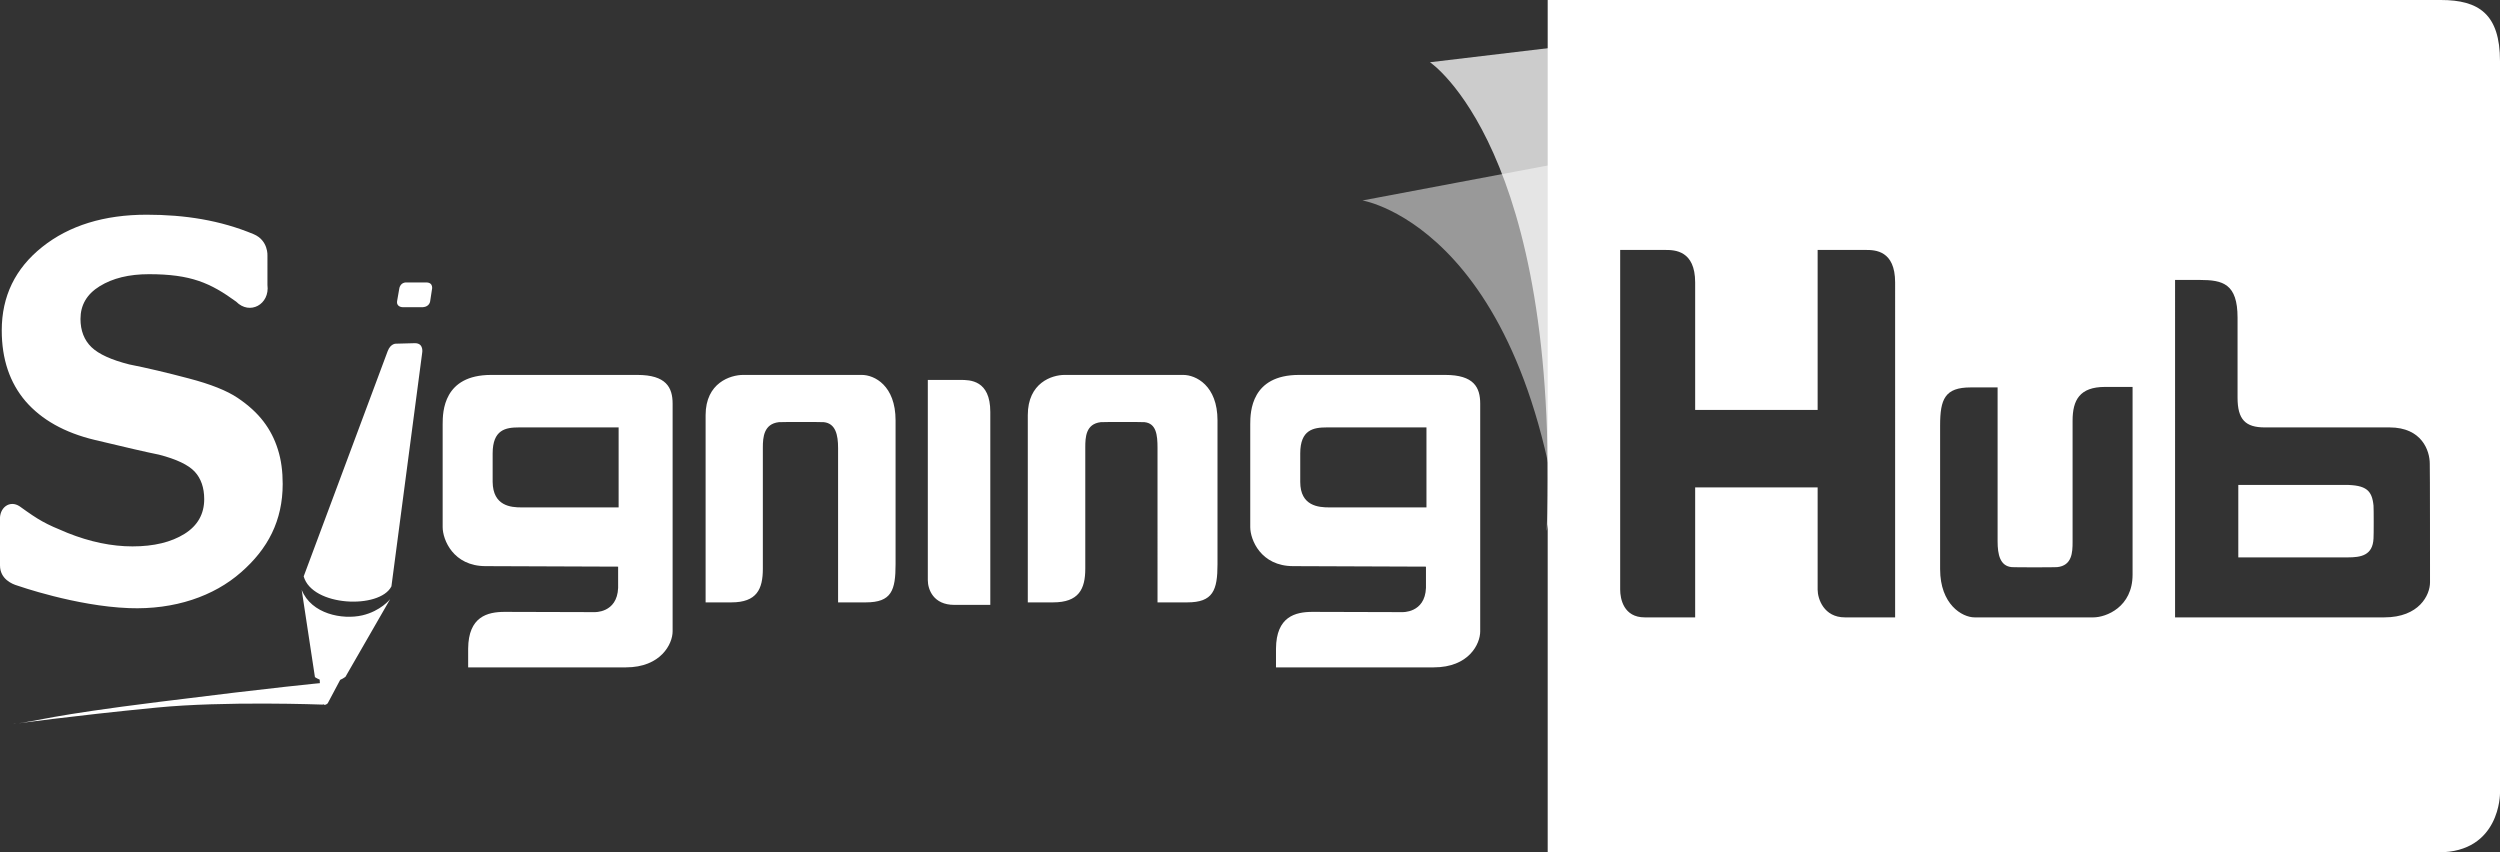
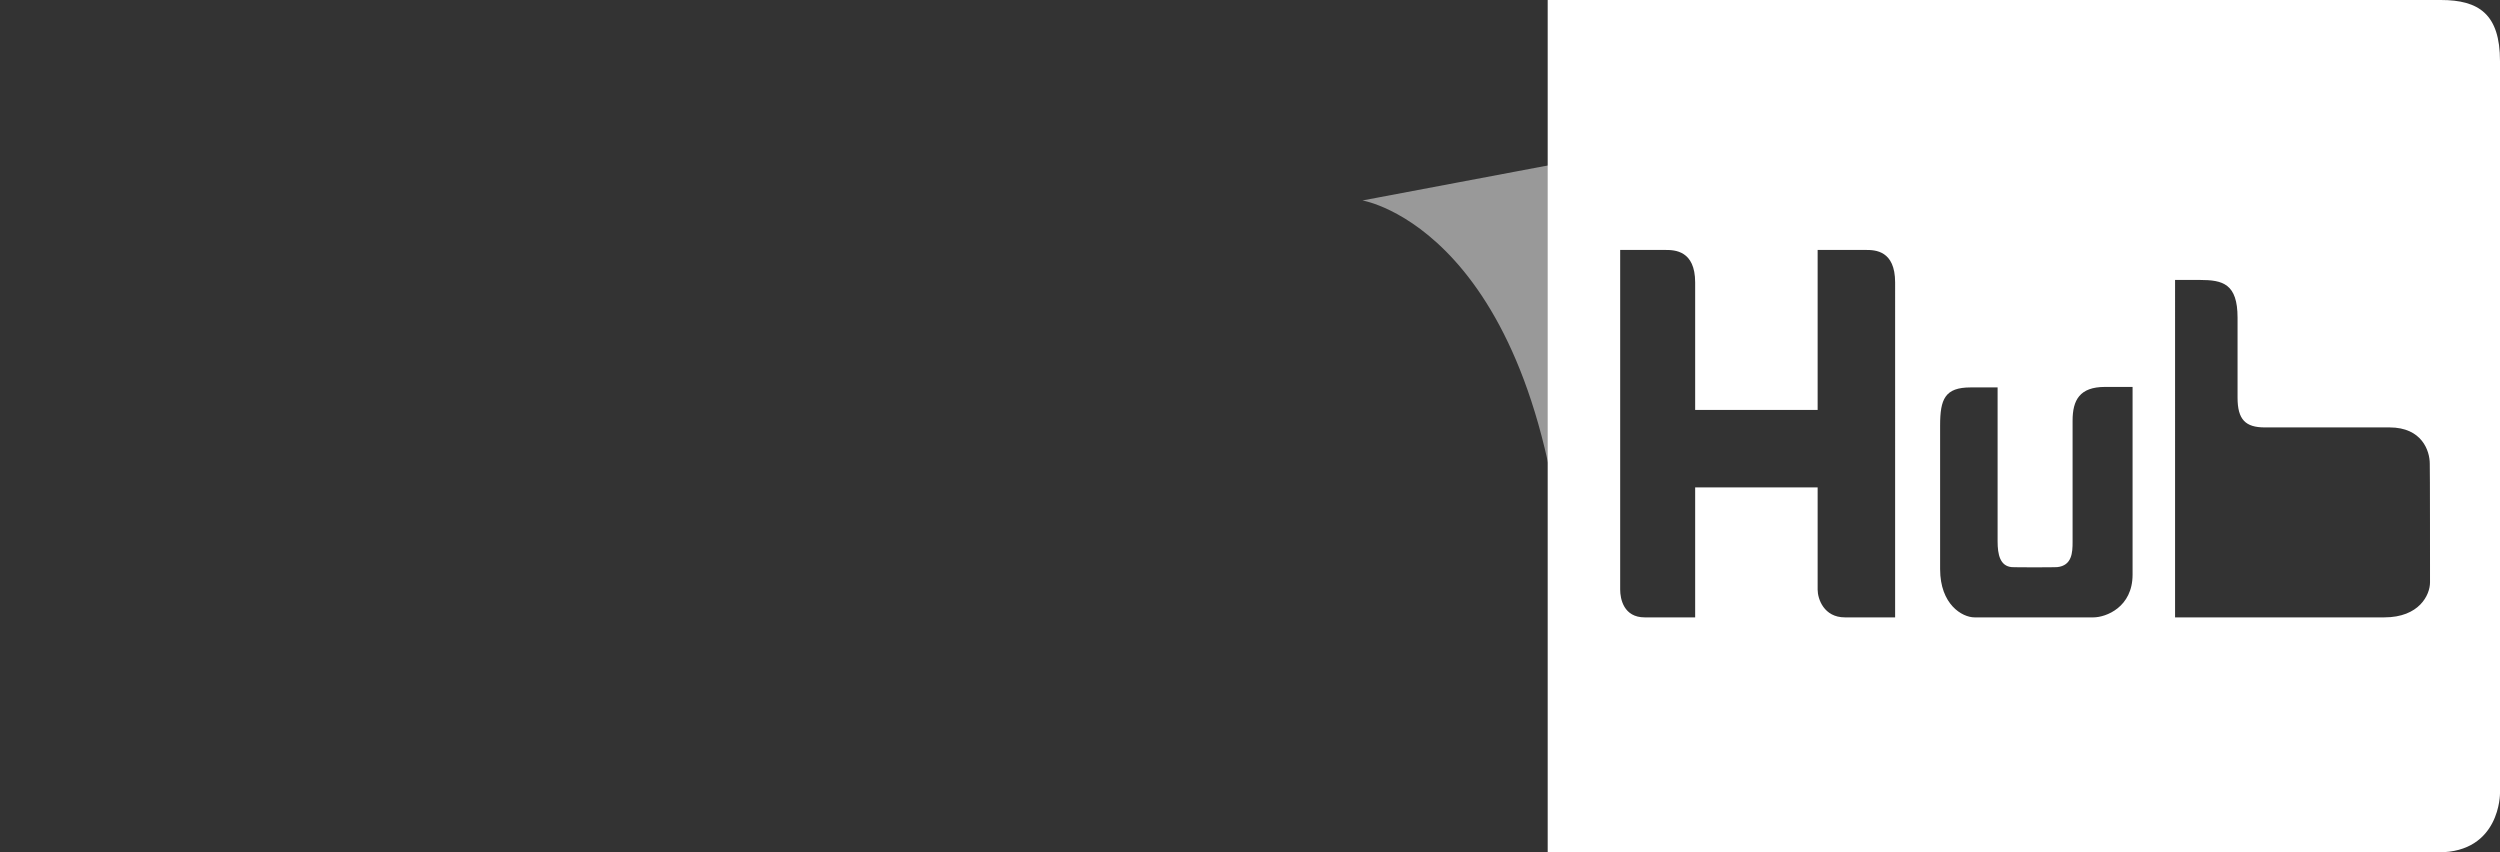
<svg xmlns="http://www.w3.org/2000/svg" id="Layer_1" x="0px" y="0px" viewBox="0 0 1000.2 341" style="enable-background:new 0 0 1000.2 341;" xml:space="preserve">
  <rect x="0" y="0" width="1000.2" height="341" fill="#333333" stroke="none" />
  <style type="text/css"> .st0{opacity:0.5;} .st1{fill:#FFFFFF;} .st2{opacity:0.75;} </style>
  <g id="XMLID_16_">
    <g id="XMLID_17_">
      <g id="XMLID_22_" class="st0">
        <path id="XMLID_23_" class="st1" d="M545.1,80.2c0,0,71.4,11.6,81.7,158.6c19.2-95.1-1.7-173.7-1.7-173.7L545.1,80.2z" />
      </g>
      <g id="XMLID_20_" class="st2">
-         <path id="XMLID_21_" class="st1" d="M572.1,24.9c0,0,52.2,34.7,46.7,187.5c11.8-56.9,29.7-196.6,29.7-196.6L572.1,24.9z" />
-       </g>
+         </g>
      <g>
-         <path class="st1" d="M938.1,194h-42.6l0,29h43.8c5.3,0,10-0.8,10.3-7.6c0.1-1.1,0.1-12,0-13.1C949,196.3,946.8,194,938.1,194z" />
        <path class="st1" d="M976.5,0H619.2v341h356.4c24.7,0,24.6-23.6,24.6-23.6V24.5C1000.2,5.6,991.7,0,976.5,0z M758.2,247h-20.1 c-8.4,0-10.9-7.4-10.9-11.1V195h-49v52H658c-8.4,0-9.8-7.4-9.8-11.1V100h18.1c3.7,0,11.9,0.2,11.9,13v51h49v-64h19.3 c3.7,0,11.7,0.2,11.7,13V247z M853.2,229.9c0,13-10.6,17.1-15.7,17.1c-0.7,0-46.9,0-47.5,0c-5,0-13.8-5.2-13.8-19.3v-57.5 c0-10.5,1.9-15.2,12.2-15.2h10.8v61.6c0,5.3,1,9.9,5.7,10.3c1.1,0.1,17,0.1,18.1,0c6-0.6,6.2-5.9,6.2-10.1v-48.5 c0-8.2,2.8-13.5,13-13.5h11V229.9z M972.2,233c0,5-4.3,14-18.3,14h-26.5h-57.2V112h9.9c9.2,0,15.1,1.5,15.1,15.1v32 c0,8.8,3.2,11.9,10.9,11.9h49.9c13,0,16.1,9.4,16.1,14.5C972.2,186.1,972.2,232.3,972.2,233z" />
      </g>
    </g>
  </g>
-   <path class="st1" d="M0,226.2l0-18c-0.4-5.1,3.9-8.3,7.9-5.6c7.9,5.7,10.1,6.9,19.1,10.6c9,3.6,17.7,5.4,26,5.4 c8.6,0,15.5-1.7,20.8-5c5.3-3.3,7.9-8,7.9-13.9c0-4.6-1.3-8.3-3.8-11c-2.5-2.7-7.3-5-14.3-6.8c-5-1-13.6-3-25.7-5.9 c-12.1-2.9-21.3-8.1-27.7-15.5c-6.3-7.4-9.5-16.8-9.5-28.3c0-13.7,5.4-24.8,16.2-33.4c10.8-8.6,24.8-12.9,41.8-12.9 c15.2,0,29.4,2.2,42.8,7.8c5.9,2.5,5.5,8.6,5.5,8.6V114c1,7.8-7.1,12.2-12.5,6.7c-10.3-7.5-18.1-11-34.9-11c-8,0-14.5,1.6-19.7,4.8 c-5.2,3.2-7.7,7.6-7.7,13.1c0,4.7,1.5,8.5,4.4,11.3c2.9,2.8,8,5.1,15.1,6.9c7.1,1.4,15.1,3.3,23.8,5.6c8.8,2.3,15.3,4.9,19.6,7.8 c4.3,2.9,7.7,6,10.3,9.4c2.6,3.4,4.5,7.1,5.8,11.3c1.3,4.1,1.9,8.7,1.9,13.7c0,14.7-5.9,26-16.7,35.4c-10.8,9.5-26.5,15-44.8,14.3 C30.3,242.5,7,234.3,7,234.3C4.9,233.7,0,231.7,0,226.2z M381.8,242h14.4v-77.2c0-12.8-8.2-12.8-11.9-12.8h-13.1v80.1 C371.2,235.8,373.4,242,381.8,242z M305.2,227.5V179c0-4.1,0.4-9.4,6.4-10.1c1.1-0.1,16.9-0.1,18,0c4.7,0.5,5.7,5.1,5.7,10.3V241 h11.1c10.3,0,11.9-4.8,11.9-15.3v-57.5c0-14-8.5-18.2-13.5-18.2c-0.7,0-46.9,0-47.5,0c-5,0-15,3.1-15,16.1V241h10.3 C302.8,241,305.2,235.7,305.2,227.5z M434.2,227.5V179c0-4.1,0.2-9.4,6.2-10.1c1.1-0.1,16.4-0.1,17.5,0c4.7,0.5,5.2,5.1,5.2,10.3 V241h11.9c10.3,0,12.1-4.8,12.1-15.3v-57.5c0-14-8.7-18.2-13.7-18.2c-0.7,0-46.9,0-47.5,0c-5,0-14.7,3.1-14.7,16.1V241h10.1 C431.6,241,434.2,235.7,434.2,227.5z M201.9,244.8l35.8,0.1c0,0,9.2,0.5,9.6-9.7c0-1.1,0-8.5,0-8.5l-53-0.2 c-13,0-17.2-10.6-17.2-15.6c0-0.7,0-40.5,0-41.2c0-5,0.3-19.7,19.4-19.7h58.5c11.5,0,14.1,5,14.1,11.5v6.7v49.6c0,0.1,0,0.2,0,0.3 c0,0.7,0,33.8,0,34.5c0,5-4.7,14.4-18.7,14.4h-63.1l0-7.5C187.4,246.7,195,244.8,201.9,244.8z M208.6,203h38.9l0-32h-39.9 c-5.3,0-10.5,0.9-10.5,10.4c0,1.1,0,10.2,0,11.4C197.2,202.5,204.5,203,208.6,203L208.6,203z M525.1,244.8l35.8,0.1 c0,0,9.2,0.5,9.6-9.7c0-1.1,0-8.5,0-8.5l-53.1-0.2c-13,0-17.2-10.6-17.2-15.6c0-0.7,0-40.5,0-41.2c0-5,0.4-19.7,19.5-19.7h58.5 c11.5,0,14,5,14,11.5v6.7v49.6c0,0.1,0,0.2,0,0.3c0,0.7,0,33.8,0,34.5c0,5-4.5,14.4-18.6,14.4h-63.1l0-7.5 C510.6,246.7,518.2,244.8,525.1,244.8z M531.8,203h38.9l0-32h-39.9c-5.3,0-10.6,0.9-10.6,10.4c0,1.1,0,10.2,0,11.4 C520.2,202.5,527.6,203,531.8,203L531.8,203z M156.6,234.6l12.3-93.4c0,0,0.8-3.9-2.9-3.9l-7.5,0.2c0,0-2.2-0.2-3.4,3l-33.6,90.1 C124.9,242.7,151.9,243.8,156.6,234.6z M158.9,120.3c-0.5,2.6,2.2,2.6,2.2,2.6l8.1,0c2.7-0.2,2.9-2.4,2.9-2.4l0.7-4.6 c0,0,0.8-2.9-2.3-2.9l-7.8,0c0,0-2.6-0.3-3,2.7L158.9,120.3z M129.2,281.9v-8.7c0,0-18.7,1.7-65.5,7.6c-44.9,5.6-47.5,7.5-58.6,8.9 c0,0,23.5-3.3,57.5-6.6C89.8,280.4,129.2,281.9,129.2,281.9L129.2,281.9z M156.1,239.7c0,0-3.8,4.8-11.2,6.5 c-7.9,1.8-20.3-0.5-24.2-10.2l5.3,34.9c0,0,0.7,0.5,1.9,1l0.4,7.7c0,0,0.6,3.8,2.8,1.8l5-9.4c0.7-0.3,1.4-0.7,2.1-1.2L156.1,239.7z" />
</svg>